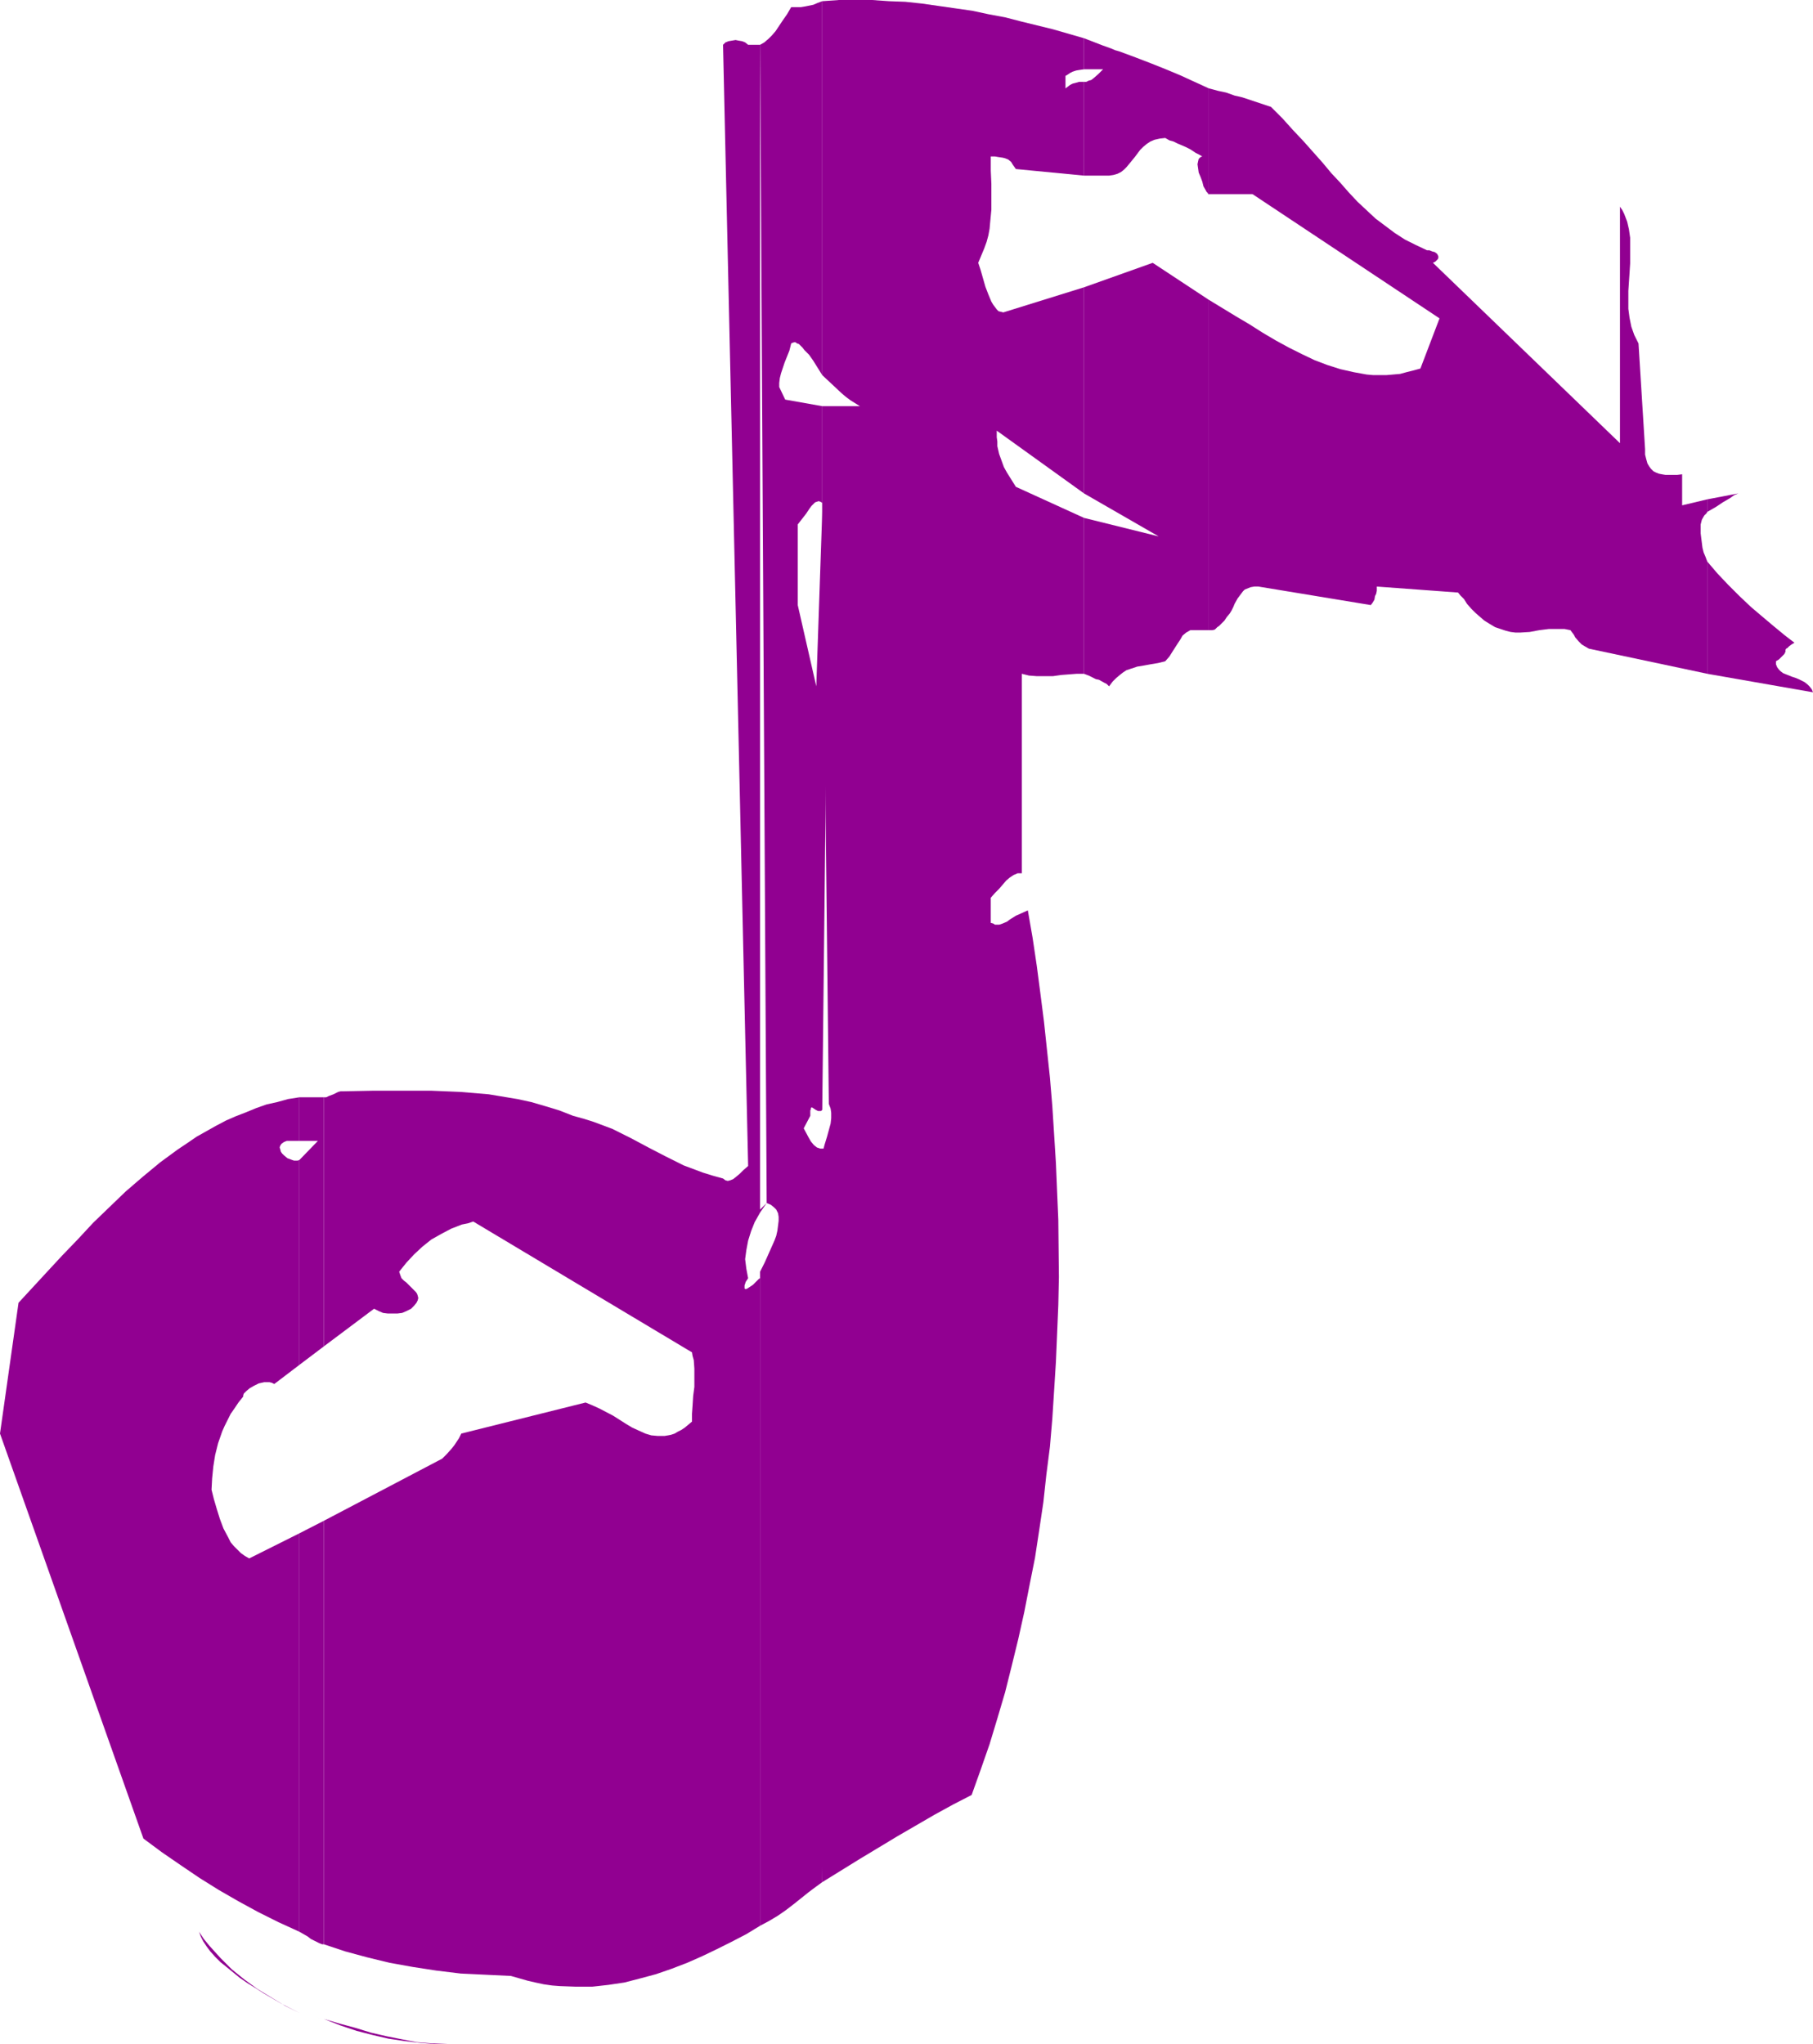
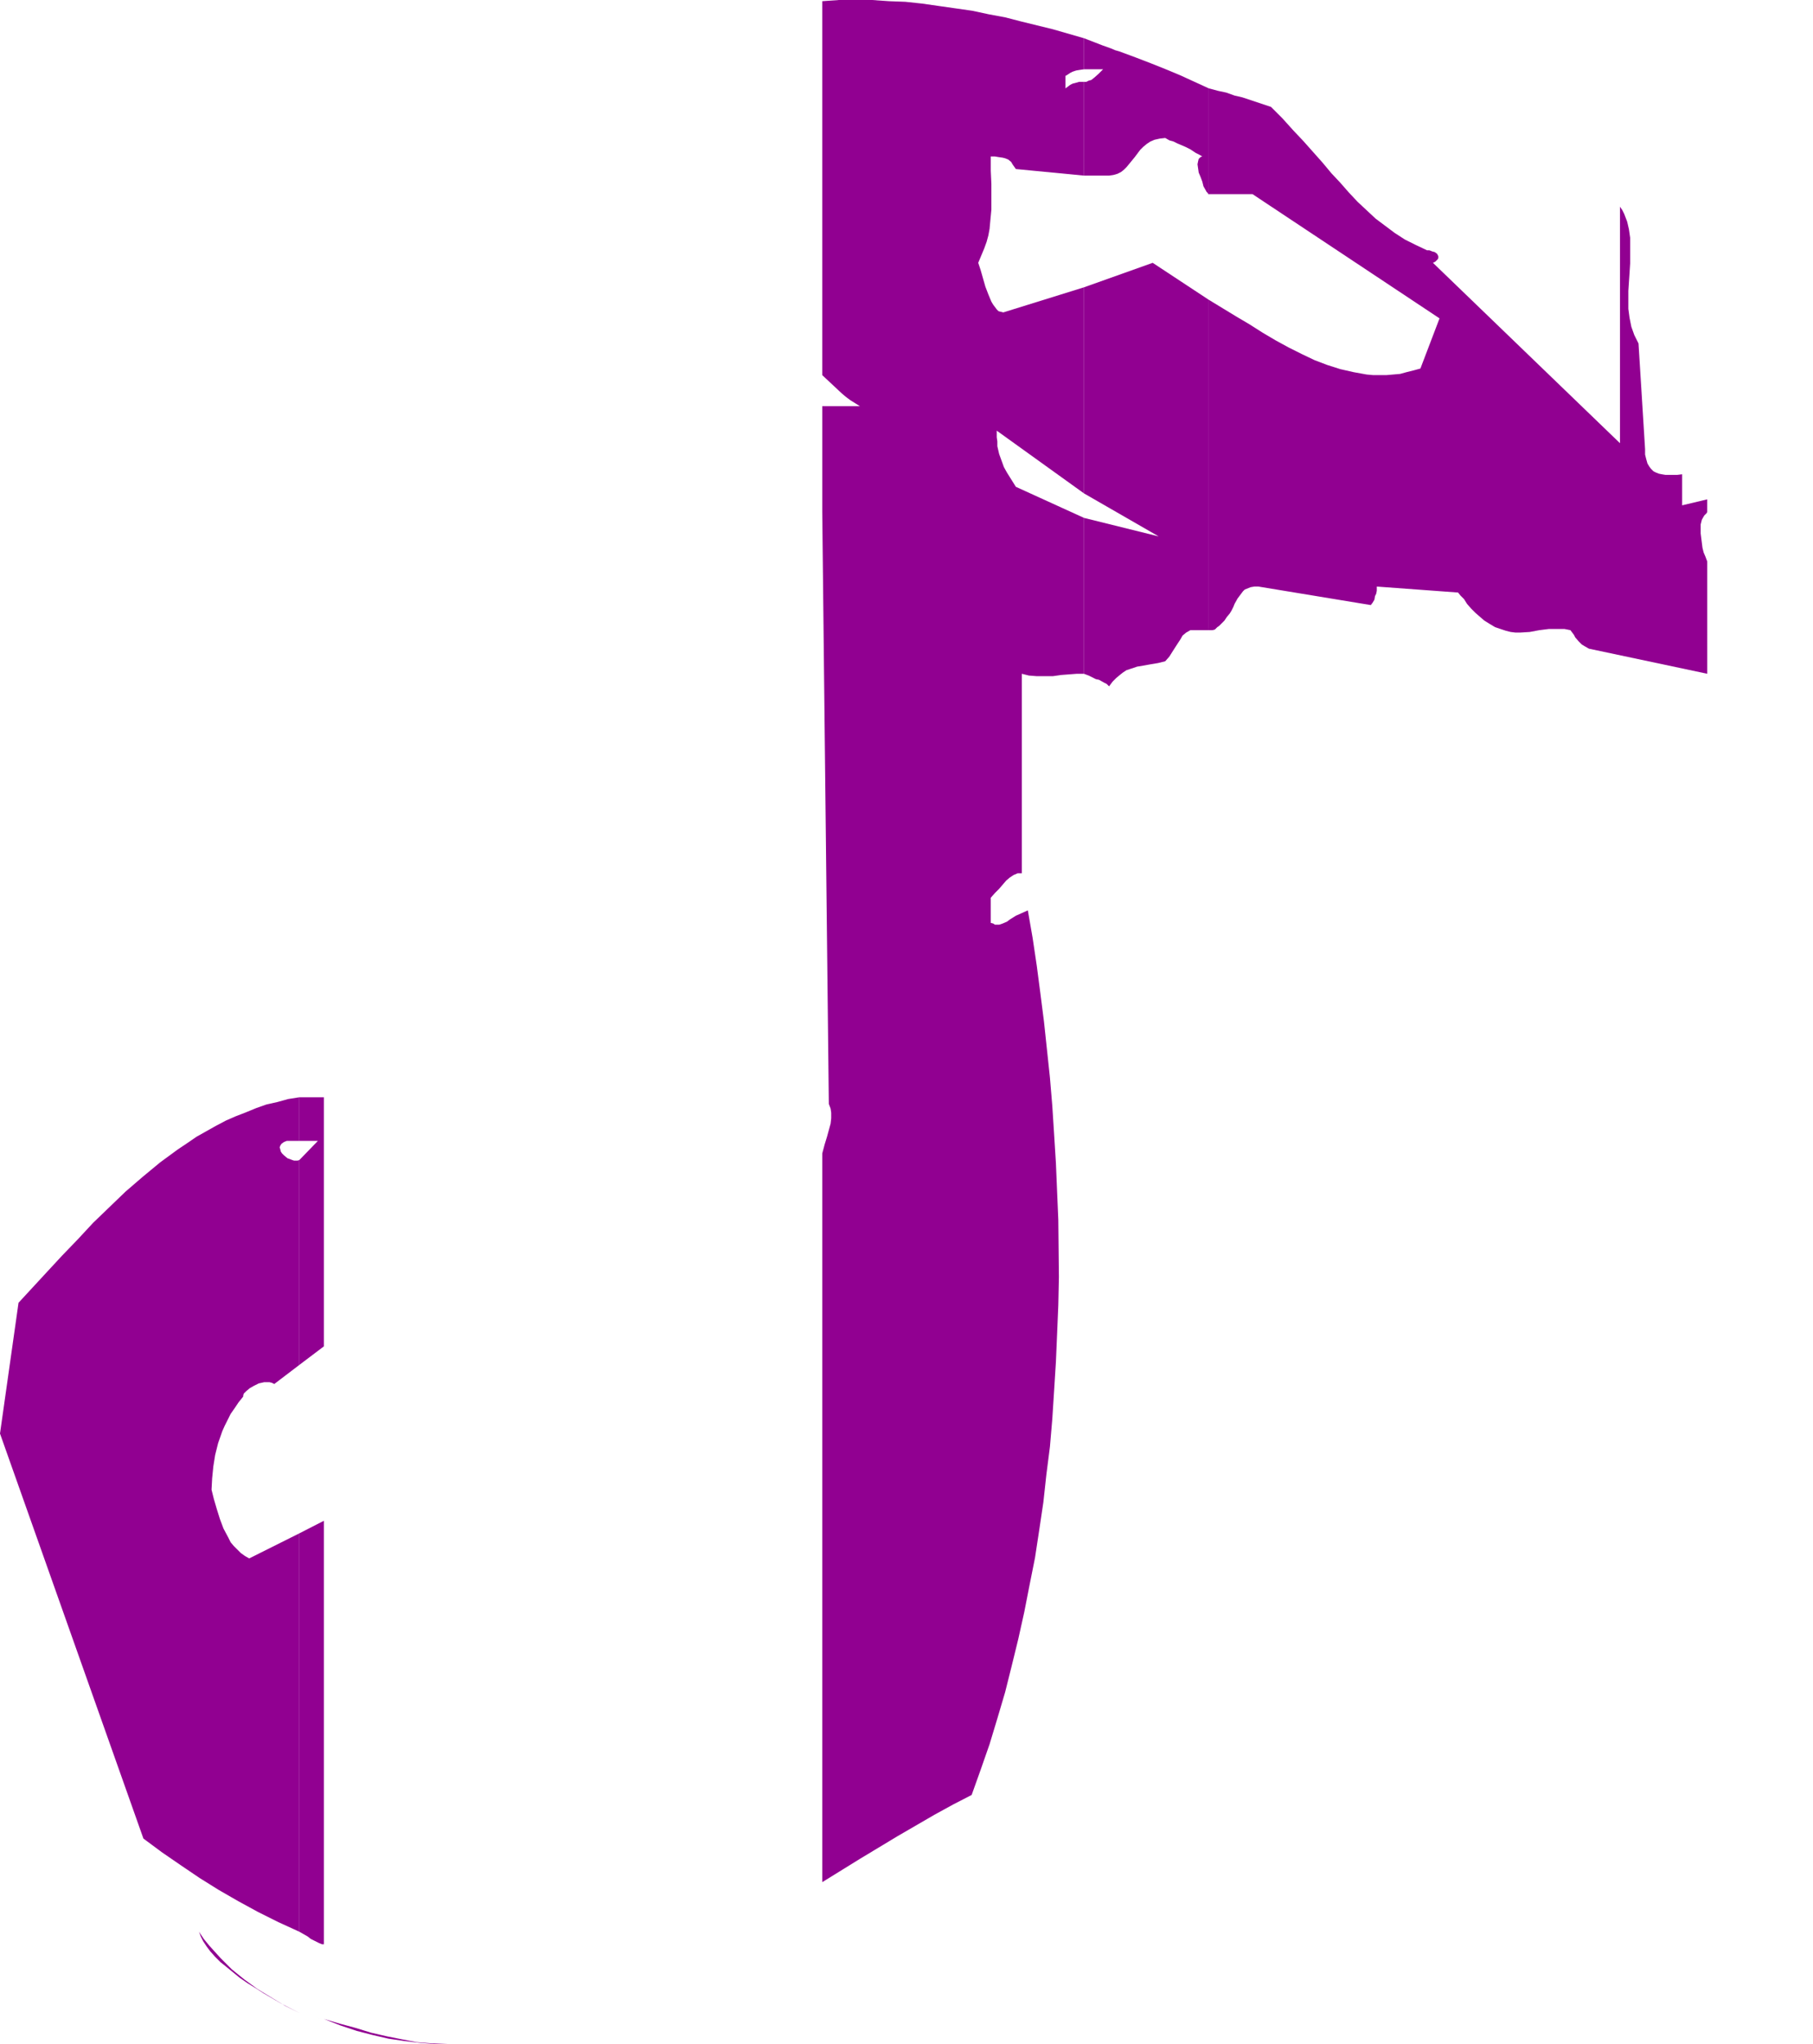
<svg xmlns="http://www.w3.org/2000/svg" xmlns:ns1="http://sodipodi.sourceforge.net/DTD/sodipodi-0.dtd" xmlns:ns2="http://www.inkscape.org/namespaces/inkscape" version="1.0" width="129.724mm" height="146.28mm" id="svg15" ns1:docname="Musical Note 13.wmf">
  <ns1:namedview id="namedview15" pagecolor="#ffffff" bordercolor="#000000" borderopacity="0.25" ns2:showpageshadow="2" ns2:pageopacity="0.0" ns2:pagecheckerboard="0" ns2:deskcolor="#d1d1d1" ns2:document-units="mm" />
  <defs id="defs1">
    <pattern id="WMFhbasepattern" patternUnits="userSpaceOnUse" width="6" height="6" x="0" y="0" />
  </defs>
-   <path style="fill:#910091;fill-opacity:1;fill-rule:evenodd;stroke:none" d="m 461.691,151.869 v 30.374 l 28.603,5.008 -0.323,-0.808 -0.646,-0.808 -0.485,-0.485 -0.808,-0.646 -1.616,-0.808 -0.808,-0.323 -0.97,-0.323 -1.616,-0.646 -0.808,-0.323 -0.646,-0.485 -0.485,-0.485 -0.485,-0.646 -0.323,-0.808 v -0.808 l 0.808,-0.485 0.646,-0.646 0.323,-0.323 0.323,-0.323 0.162,-0.162 0.162,-0.323 0.162,-0.323 v -0.323 -0.162 l 0.162,-0.323 0.323,-0.162 0.485,-0.485 0.646,-0.485 0.808,-0.485 -1.293,-0.969 -1.454,-1.131 -2.747,-2.262 -3.07,-2.585 -3.232,-2.747 -3.07,-2.908 -3.07,-3.07 -2.909,-3.07 z" id="path1" />
-   <path style="fill:#910091;fill-opacity:1;fill-rule:evenodd;stroke:none" d="m 461.691,135.067 v 3.393 l 1.131,-0.646 1.131,-0.646 1.939,-1.292 1.939,-1.131 1.131,-0.808 1.131,-0.485 z" id="path2" />
  <path style="fill:#910091;fill-opacity:1;fill-rule:evenodd;stroke:none" d="m 461.691,138.459 v -3.393 l -6.787,1.616 v -8.401 l -1.293,0.162 h -0.808 -0.808 -1.616 l -0.97,-0.162 -0.808,-0.162 -0.808,-0.323 -0.646,-0.323 -0.646,-0.646 -0.485,-0.646 -0.485,-0.808 -0.323,-1.131 -0.323,-1.292 v -1.454 l -1.778,-28.597 -1.131,-2.262 -0.808,-2.262 -0.485,-2.423 -0.323,-2.423 V 81.105 78.681 l 0.323,-4.847 0.162,-2.585 v -2.262 -2.423 -2.262 l -0.323,-2.262 -0.485,-2.1 -0.808,-2.1 -0.485,-0.969 -0.646,-0.969 v 63.979 l -50.581,-48.792 0.646,-0.323 0.323,-0.323 0.323,-0.323 0.162,-0.323 v -0.323 -0.162 l -0.323,-0.646 -0.646,-0.485 -0.646,-0.162 -0.808,-0.323 h -0.646 l -3.07,-1.454 -2.909,-1.454 -2.747,-1.777 -2.586,-1.939 -2.586,-1.939 -2.424,-2.262 -2.424,-2.262 -2.424,-2.585 -2.262,-2.585 -2.424,-2.585 -2.424,-2.908 -2.586,-2.908 -2.586,-2.908 -2.747,-2.908 -2.909,-3.231 -3.07,-3.07 -3.878,-1.293 -3.878,-1.293 -2.101,-0.485 -2.262,-0.808 -2.262,-0.485 -2.424,-0.646 v 28.597 h 11.797 l 50.581,33.605 -5.171,13.571 -1.778,0.485 -1.939,0.485 -1.778,0.485 -3.717,0.323 h -3.555 l -1.778,-0.162 -3.555,-0.646 -3.555,-0.808 -3.555,-1.131 -3.394,-1.293 -3.394,-1.616 -3.555,-1.777 -3.555,-1.939 -3.555,-2.1 -3.555,-2.262 -3.555,-2.1 -3.717,-2.262 -3.717,-2.262 v 89.344 h 0.97 l 0.646,-0.162 0.323,-0.323 0.323,-0.323 0.485,-0.323 0.646,-0.646 0.808,-0.808 0.646,-0.969 0.808,-0.969 0.485,-0.808 0.485,-0.969 0.323,-0.808 0.808,-1.454 0.97,-1.292 0.485,-0.646 0.485,-0.485 0.808,-0.323 0.808,-0.323 0.97,-0.162 h 1.131 l 30.381,5.008 0.485,-0.646 0.485,-0.808 0.162,-0.969 0.323,-0.646 0.162,-0.808 v -0.646 -0.485 l 21.978,1.616 0.646,0.808 0.97,0.969 0.808,1.292 1.131,1.293 1.131,1.131 1.293,1.131 1.131,0.969 1.293,0.808 1.616,0.969 1.454,0.485 1.454,0.485 1.293,0.323 1.293,0.162 h 1.293 l 2.586,-0.162 2.586,-0.485 2.586,-0.323 h 1.293 1.454 1.454 l 1.616,0.323 0.485,0.646 0.485,0.646 0.323,0.646 0.97,1.131 0.808,0.808 0.808,0.485 1.131,0.646 31.997,6.786 V 151.869 l -0.485,-1.292 -0.485,-1.131 -0.323,-1.293 -0.162,-1.292 -0.323,-2.585 v -2.423 l 0.162,-0.646 0.162,-0.646 0.646,-1.131 0.323,-0.323 0.323,-0.323 z" id="path3" />
  <path style="fill:#910091;fill-opacity:1;fill-rule:evenodd;stroke:none" d="m 459.913,94.676 3.394,-30.374 z" id="path4" />
  <path style="fill:#910091;fill-opacity:1;fill-rule:evenodd;stroke:none" d="M 326.916,52.508 V 23.911 l -3.878,-1.777 -3.878,-1.777 -3.878,-1.616 -4.04,-1.616 -4.202,-1.616 -4.363,-1.616 -1.131,-0.323 -1.131,-0.485 -2.262,-0.808 -5.01,-1.939 v 8.401 h 5.171 l -1.293,1.293 -1.293,1.131 -0.646,0.485 -0.646,0.162 -0.646,0.323 h -0.646 v 25.365 h 6.787 l 1.131,-0.162 1.131,-0.323 0.97,-0.485 0.808,-0.646 0.646,-0.646 0.808,-0.969 1.454,-1.777 1.454,-1.939 0.808,-0.808 0.97,-0.808 0.97,-0.646 1.131,-0.485 1.454,-0.323 1.454,-0.162 1.131,0.646 1.131,0.323 0.97,0.485 1.131,0.485 1.131,0.485 1.293,0.646 1.454,0.969 0.97,0.485 0.808,0.485 -0.485,0.162 -0.485,0.485 -0.162,0.646 -0.162,0.808 0.162,1.131 0.162,1.131 0.485,1.131 0.485,1.293 0.162,0.646 0.162,0.646 0.646,1.131 0.162,0.323 0.323,0.323 0.162,0.323 z" id="path5" />
  <path style="fill:#910091;fill-opacity:1;fill-rule:evenodd;stroke:none" d="M 326.916,170.449 V 81.105 l -7.595,-5.008 -7.595,-5.008 -18.584,6.624 v 55.739 l 20.2,11.633 -20.2,-5.008 v 42.168 l 1.293,0.485 0.97,0.485 0.97,0.485 0.808,0.162 1.454,0.808 0.646,0.323 0.646,0.646 0.97,-1.292 0.97,-0.969 0.97,-0.808 0.808,-0.646 0.97,-0.646 0.97,-0.323 1.939,-0.646 1.939,-0.323 1.778,-0.323 1.939,-0.323 1.939,-0.485 1.131,-1.292 0.808,-1.293 1.454,-2.262 0.646,-0.969 0.646,-1.131 0.97,-0.808 1.131,-0.646 z" id="path6" />
  <path style="fill:#910091;fill-opacity:1;fill-rule:evenodd;stroke:none" d="M 293.142,18.741 V 10.34 L 284.739,7.917 276.174,5.816 271.811,4.685 267.448,3.878 262.923,2.908 258.398,2.262 253.873,1.616 249.349,0.969 244.824,0.485 240.461,0.323 235.774,0 h -4.525 -4.363 l -4.525,0.323 V 101.461 l 2.586,2.423 2.586,2.423 1.131,0.969 1.293,0.969 1.293,0.808 1.293,0.808 h -10.181 v 28.597 l 1.778,160.109 0.485,1.292 0.162,1.131 v 1.454 l -0.162,1.454 -0.485,1.777 -0.485,1.777 -0.646,2.1 -0.646,2.423 v 197.107 l 10.181,-6.301 10.181,-6.139 5.01,-2.908 5.01,-2.908 5.01,-2.747 5.01,-2.585 2.424,-6.786 2.424,-6.947 2.101,-6.947 2.101,-7.109 1.778,-7.109 1.778,-7.27 1.616,-7.27 1.454,-7.432 1.454,-7.27 1.131,-7.432 1.131,-7.593 0.808,-7.432 0.97,-7.593 0.646,-7.593 0.485,-7.593 0.485,-7.755 0.323,-7.593 0.323,-7.755 0.162,-7.593 -0.162,-15.51 -0.323,-7.593 -0.323,-7.755 -0.485,-7.755 -0.485,-7.593 -0.646,-7.755 -1.616,-15.187 -0.97,-7.593 -0.97,-7.432 -1.131,-7.593 -1.293,-7.432 -1.778,0.808 -1.454,0.646 -1.293,0.808 -0.485,0.323 -0.646,0.485 -1.131,0.485 -0.97,0.323 h -0.485 -0.646 l -0.485,-0.323 -0.646,-0.162 V 242.829 l 1.131,-1.293 1.131,-1.131 0.97,-1.131 0.97,-1.131 0.97,-0.808 0.97,-0.646 1.131,-0.485 h 1.131 v -53.962 l 1.939,0.485 2.101,0.162 h 2.101 2.262 l 2.262,-0.323 2.101,-0.162 2.101,-0.162 h 1.939 v -42.168 l -18.422,-8.401 -0.808,-1.292 -0.808,-1.292 -0.808,-1.293 -0.808,-1.454 -0.646,-1.777 -0.646,-1.777 -0.485,-2.1 v -1.293 l -0.162,-1.131 v -1.777 l 23.594,16.964 V 77.712 l -21.816,6.786 -0.646,-0.162 -0.646,-0.162 -0.485,-0.485 -0.485,-0.646 -0.485,-0.646 -0.485,-0.808 -0.808,-1.939 -0.808,-2.1 -0.646,-2.262 -0.646,-2.262 -0.646,-1.939 0.808,-1.939 0.808,-1.939 0.646,-1.777 0.485,-1.777 0.323,-1.777 0.162,-1.777 0.323,-3.393 v -3.393 -3.554 l -0.162,-3.554 v -3.878 h 1.131 l 0.97,0.162 1.131,0.162 0.646,0.162 0.808,0.323 0.808,0.646 0.485,0.808 0.808,1.131 18.422,1.777 V 22.134 h -1.293 l -1.131,0.323 -0.646,0.162 -0.646,0.323 -0.646,0.485 -0.646,0.485 v -3.393 0 l 0.323,-0.162 0.485,-0.323 0.485,-0.323 0.646,-0.323 0.97,-0.323 0.97,-0.162 z" id="path7" />
-   <path style="fill:#910091;fill-opacity:1;fill-rule:evenodd;stroke:none" d="M 222.361,101.461 V 0.323 l -1.293,0.485 -1.131,0.485 -2.424,0.485 -0.97,0.162 h -0.97 -1.616 l -1.131,1.939 -1.131,1.616 -0.97,1.454 -0.97,1.454 -0.97,1.131 -0.97,0.969 -1.131,0.969 -1.131,0.646 1.778,313.27 1.131,0.485 0.808,0.646 0.646,0.646 0.485,0.969 0.162,0.969 v 1.131 l -0.162,1.292 -0.162,1.292 -0.323,1.454 -0.485,1.292 -1.293,2.908 -1.293,2.908 -1.293,2.585 v 176.911 l 2.424,-1.292 2.424,-1.454 2.101,-1.454 2.101,-1.616 4.04,-3.231 1.939,-1.454 1.778,-1.292 1.778,-198.722 -0.646,0.162 -0.485,0.162 h -0.646 -0.485 l -0.485,-0.162 -0.485,-0.162 -0.808,-0.646 -0.808,-0.969 -0.646,-1.131 -1.293,-2.423 1.778,-3.393 v -0.808 -0.646 l 0.162,-0.323 v -0.323 l 0.162,-0.162 h 0.162 l 0.485,0.323 0.485,0.323 0.646,0.323 h 0.646 0.162 l 0.323,-0.323 1.778,-161.724 -0.646,-1.131 -0.485,-0.808 -0.646,-0.485 -0.485,-0.323 -0.485,-0.162 -0.485,0.162 -0.485,0.162 -0.485,0.485 -0.485,0.485 -0.485,0.646 -0.97,1.454 -1.131,1.454 -1.131,1.454 v 21.811 l 5.01,21.973 1.616,-47.176 v -28.597 l -10.019,-1.777 -1.616,-3.393 v -1.131 l 0.162,-1.292 0.323,-1.292 0.485,-1.454 0.485,-1.454 0.646,-1.616 0.646,-1.616 0.485,-1.939 0.323,-0.162 0.485,-0.162 h 0.323 l 0.485,0.323 0.485,0.162 0.485,0.485 0.485,0.485 0.485,0.646 1.293,1.293 1.131,1.616 z" id="path8" />
-   <path style="fill:#910091;fill-opacity:1;fill-rule:evenodd;stroke:none" d="M 205.555,327.165 V 12.117 h -3.232 l -0.808,-0.646 -0.808,-0.323 -0.97,-0.162 -0.808,-0.162 -0.97,0.162 -0.97,0.162 -0.808,0.323 -0.646,0.646 6.787,303.254 -1.293,1.131 -0.97,0.969 -0.97,0.808 -0.808,0.646 -0.808,0.323 -0.646,0.162 -0.646,-0.162 -0.646,-0.485 -2.909,-0.808 -2.586,-0.808 -2.586,-0.969 -2.586,-0.969 -4.848,-2.423 -4.686,-2.423 -4.848,-2.585 -4.848,-2.423 -2.586,-0.969 -2.586,-0.969 -2.586,-0.808 -2.909,-0.808 -3.717,-1.454 -3.717,-1.131 -3.878,-1.131 -3.717,-0.808 -3.878,-0.646 -3.878,-0.646 -3.878,-0.323 -3.878,-0.323 -7.757,-0.323 h -7.757 -4.04 -4.04 l -8.242,0.162 h -0.485 l -0.646,0.162 -1.293,0.646 -1.293,0.485 -0.646,0.323 h -0.646 v 67.372 l 13.574,-10.178 1.293,0.646 1.131,0.485 1.293,0.162 h 1.293 1.293 l 1.293,-0.162 1.131,-0.485 1.293,-0.646 0.808,-0.808 0.646,-0.808 0.323,-0.646 0.162,-0.646 -0.162,-0.646 -0.162,-0.485 -0.323,-0.485 -0.485,-0.485 -0.97,-0.969 -1.131,-1.131 -0.646,-0.485 -0.646,-0.646 -0.323,-0.808 -0.323,-0.969 1.939,-2.423 2.101,-2.262 2.262,-2.1 2.424,-1.939 2.586,-1.454 2.747,-1.454 2.909,-1.131 1.616,-0.323 1.454,-0.485 59.146,35.382 0.162,0.969 0.323,1.131 0.162,2.262 v 2.423 2.585 l -0.323,2.423 -0.162,2.585 -0.162,2.262 v 2.1 l -0.97,0.808 -0.97,0.808 -0.97,0.646 -0.97,0.485 -0.808,0.485 -0.97,0.323 -0.808,0.162 -0.97,0.162 h -1.778 l -1.778,-0.162 -1.616,-0.485 -1.778,-0.808 -1.778,-0.808 -1.616,-0.969 -3.555,-2.262 -3.717,-1.939 -1.778,-0.808 -1.939,-0.808 -33.613,8.401 -0.646,1.292 -0.646,0.969 -0.646,0.969 -0.646,0.808 -1.293,1.454 -1.293,1.292 -31.997,16.803 v 114.548 l 5.818,1.939 5.979,1.616 5.979,1.454 6.302,1.131 6.302,0.969 6.626,0.808 6.787,0.323 3.394,0.162 3.394,0.162 2.262,0.646 2.262,0.646 2.101,0.485 2.262,0.485 2.262,0.323 2.101,0.162 4.363,0.162 h 4.363 l 4.363,-0.485 4.363,-0.646 4.363,-1.131 4.202,-1.131 4.202,-1.454 4.202,-1.616 4.04,-1.777 4.04,-1.939 3.878,-1.939 4.04,-2.1 3.717,-2.262 v -176.911 1.777 0 l -0.323,0.162 -0.323,0.323 -0.323,0.323 -0.97,0.969 -0.97,0.646 -0.485,0.323 -0.323,0.162 h -0.323 l -0.162,-0.162 v -0.323 -0.485 l 0.323,-0.969 0.323,-0.485 0.323,-0.485 -0.485,-2.585 -0.323,-2.585 0.323,-2.423 0.485,-2.585 0.808,-2.585 0.97,-2.423 1.454,-2.585 1.778,-2.585 z" id="path9" />
  <path style="fill:#910091;fill-opacity:1;fill-rule:evenodd;stroke:none" d="m 87.587,546.082 4.525,1.777 4.363,1.454 4.363,1.131 4.202,0.969 4.363,0.646 4.04,0.485 4.04,0.323 h 3.878 l -4.363,-0.162 -4.202,-0.323 -4.202,-0.808 -4.04,-0.808 -4.202,-0.969 -4.202,-1.292 -4.202,-1.131 z" id="path10" />
  <path style="fill:#910091;fill-opacity:1;fill-rule:evenodd;stroke:none" d="m 87.587,364.163 v -67.372 h -6.626 v 11.794 h 5.01 l -5.01,5.17 v 55.416 z" id="path11" />
  <path style="fill:#910091;fill-opacity:1;fill-rule:evenodd;stroke:none" d="M 87.587,525.887 V 411.339 l -6.626,3.393 v 107.762 l 1.131,0.646 1.131,0.646 0.808,0.646 0.97,0.485 0.646,0.323 0.646,0.323 0.808,0.323 z" id="path12" />
  <path style="fill:#910091;fill-opacity:1;fill-rule:evenodd;stroke:none" d="m 87.587,546.082 h -0.485 l -0.808,-0.162 -1.293,-0.646 -0.97,-0.323 -0.808,-0.323 -1.131,-0.162 h -1.131 1.131 l 1.131,0.162 0.808,0.323 0.97,0.323 0.646,0.323 0.646,0.323 0.808,0.162 z" id="path13" />
  <path style="fill:#910091;fill-opacity:1;fill-rule:evenodd;stroke:none" d="m 80.962,308.585 v -11.794 l -3.07,0.485 -2.909,0.808 -2.909,0.646 -2.747,0.969 -2.747,1.131 -2.909,1.131 -2.586,1.131 -2.747,1.454 -2.586,1.454 -2.586,1.454 -2.586,1.777 -2.424,1.616 -4.848,3.554 -4.686,3.878 -4.686,4.039 -4.363,4.201 -4.363,4.201 -4.202,4.524 -4.202,4.362 -4.04,4.362 -3.878,4.201 -3.878,4.201 L 0,387.751 l 38.784,109.54 5.01,3.716 5.171,3.554 5.01,3.393 5.171,3.231 5.333,3.07 5.333,2.908 5.494,2.747 5.656,2.585 V 414.732 l -13.574,6.786 -1.131,-0.646 -1.131,-0.808 -0.97,-0.969 -0.97,-0.969 -0.808,-0.969 -0.646,-1.292 -1.293,-2.423 -0.97,-2.585 -0.808,-2.585 -0.808,-2.747 -0.646,-2.585 0.162,-3.07 0.323,-3.231 0.485,-3.07 0.808,-3.231 1.131,-3.231 0.646,-1.454 0.808,-1.616 0.808,-1.616 1.131,-1.616 0.97,-1.454 1.293,-1.616 v -0.323 l 0.162,-0.485 0.323,-0.323 0.323,-0.323 0.97,-0.808 1.131,-0.646 1.293,-0.646 1.454,-0.323 h 0.646 0.808 l 0.646,0.162 0.646,0.323 v 0 l 6.787,-5.17 V 313.755 l -0.485,0.162 h -0.323 -0.646 l -0.485,-0.162 -1.293,-0.485 -0.97,-0.808 -0.485,-0.485 -0.323,-0.485 -0.162,-0.646 -0.162,-0.485 0.162,-0.485 0.323,-0.485 0.646,-0.485 0.808,-0.323 z" id="path14" />
  <path style="fill:#910091;fill-opacity:1;fill-rule:evenodd;stroke:none" d="m 80.962,544.467 -3.878,-1.939 -3.717,-2.262 -3.717,-2.262 -3.555,-2.585 -3.394,-2.747 -3.07,-3.07 -1.616,-1.777 -1.454,-1.616 -1.454,-1.777 -1.293,-1.939 0.485,1.293 0.646,1.292 0.97,1.454 0.97,1.292 1.293,1.454 1.454,1.454 1.616,1.292 1.778,1.454 1.778,1.454 2.101,1.454 2.101,1.292 2.262,1.454 4.686,2.747 z" id="path15" />
</svg>